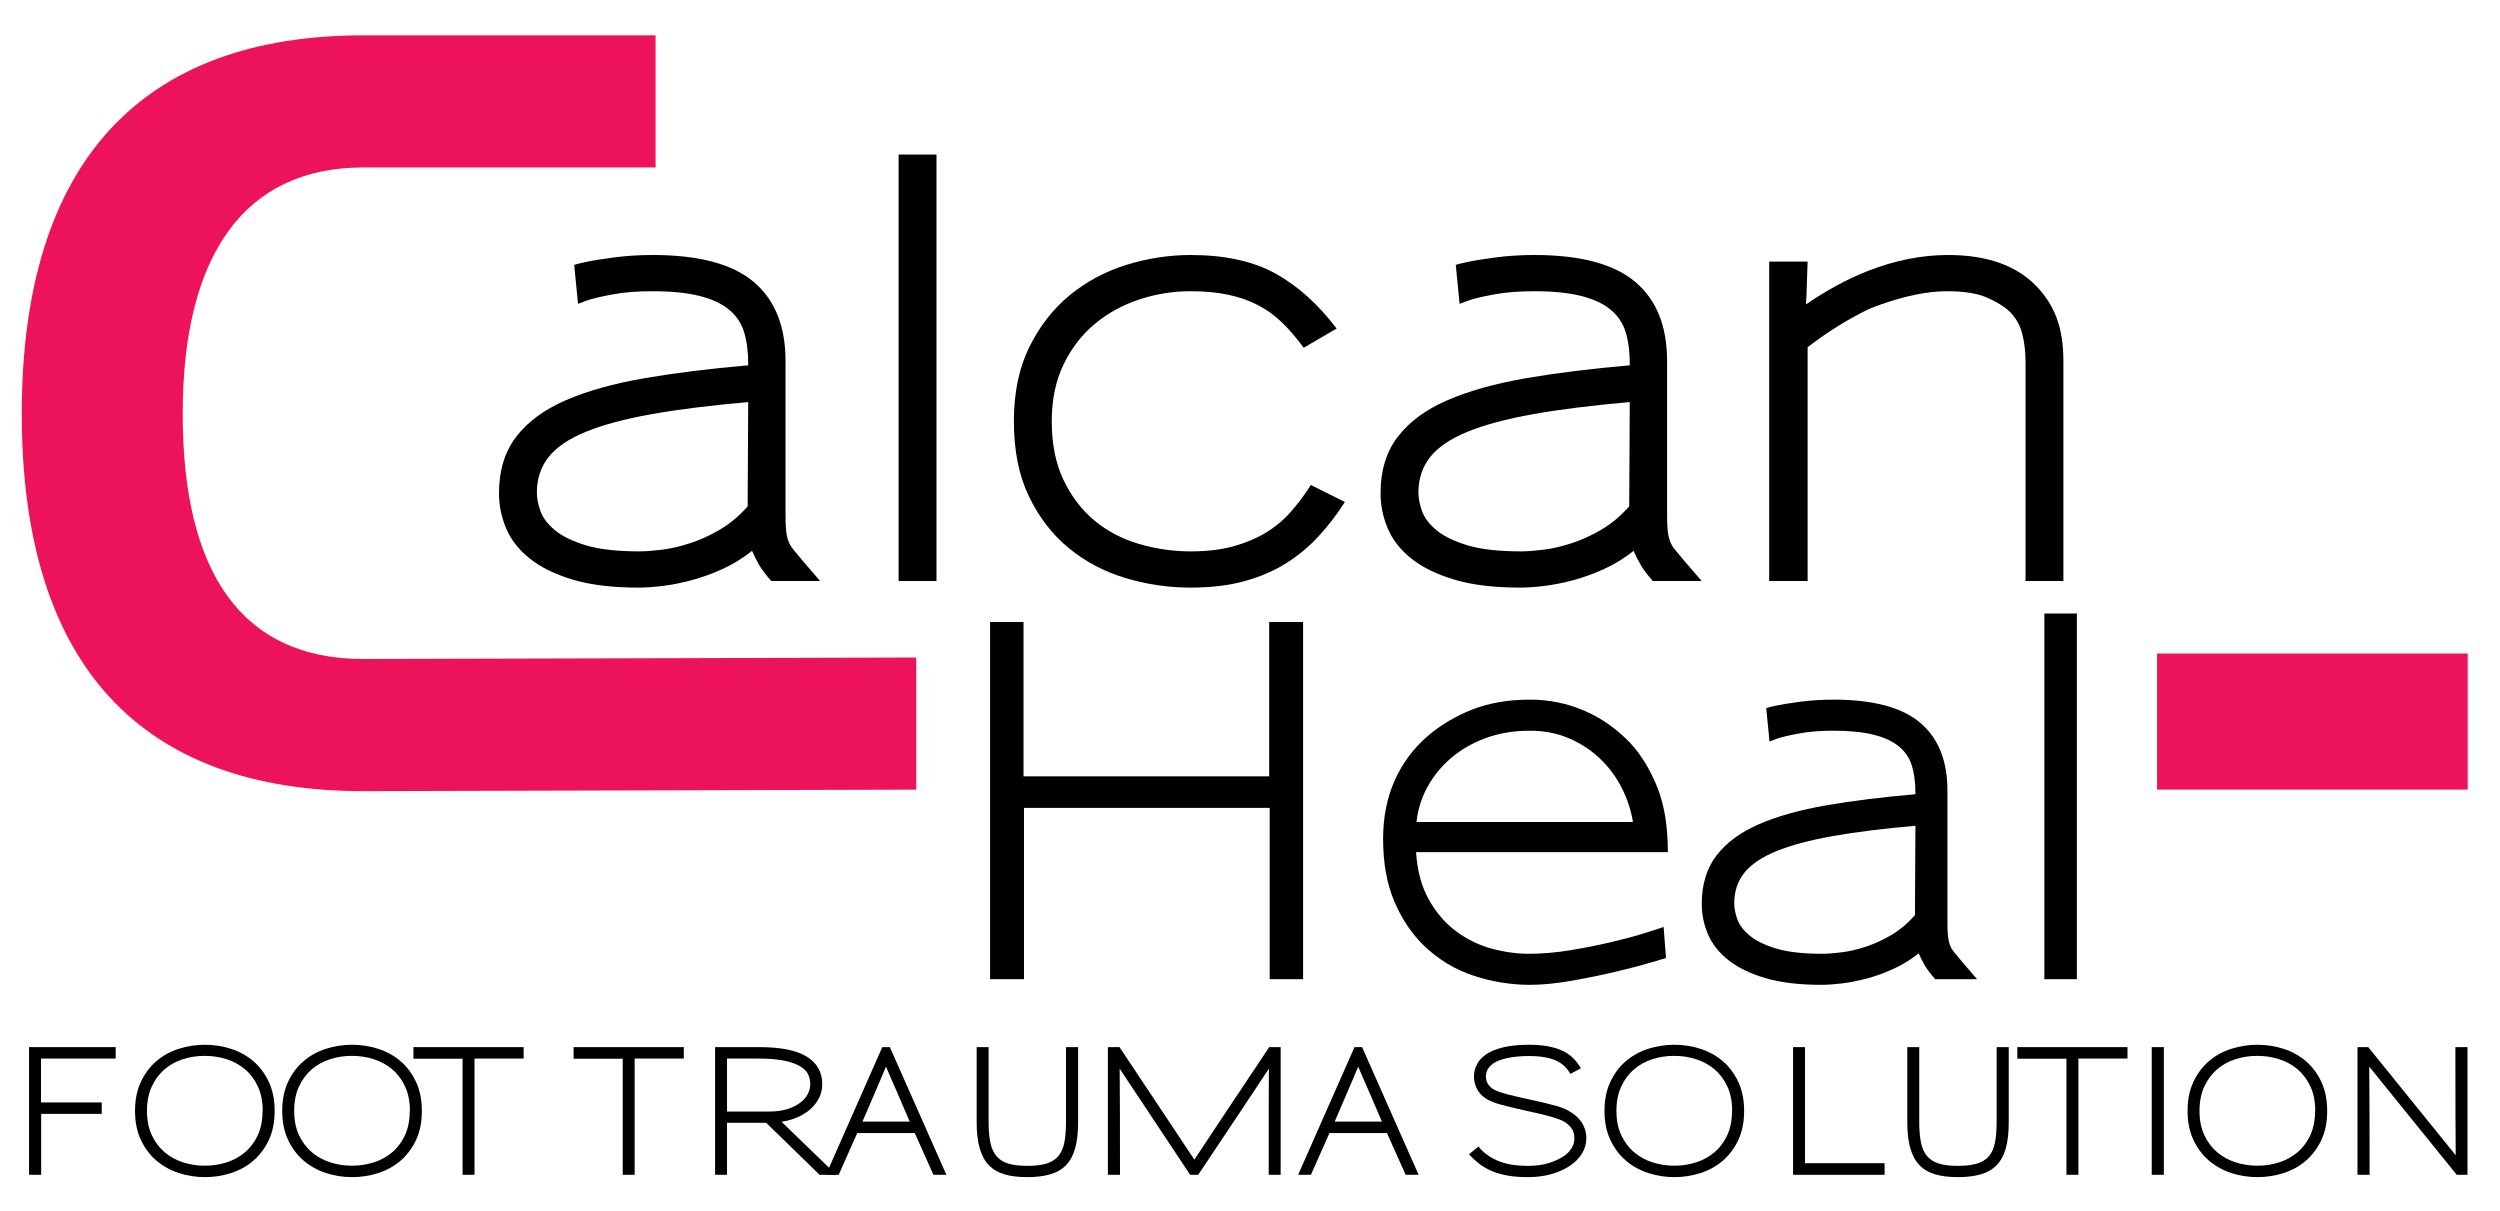
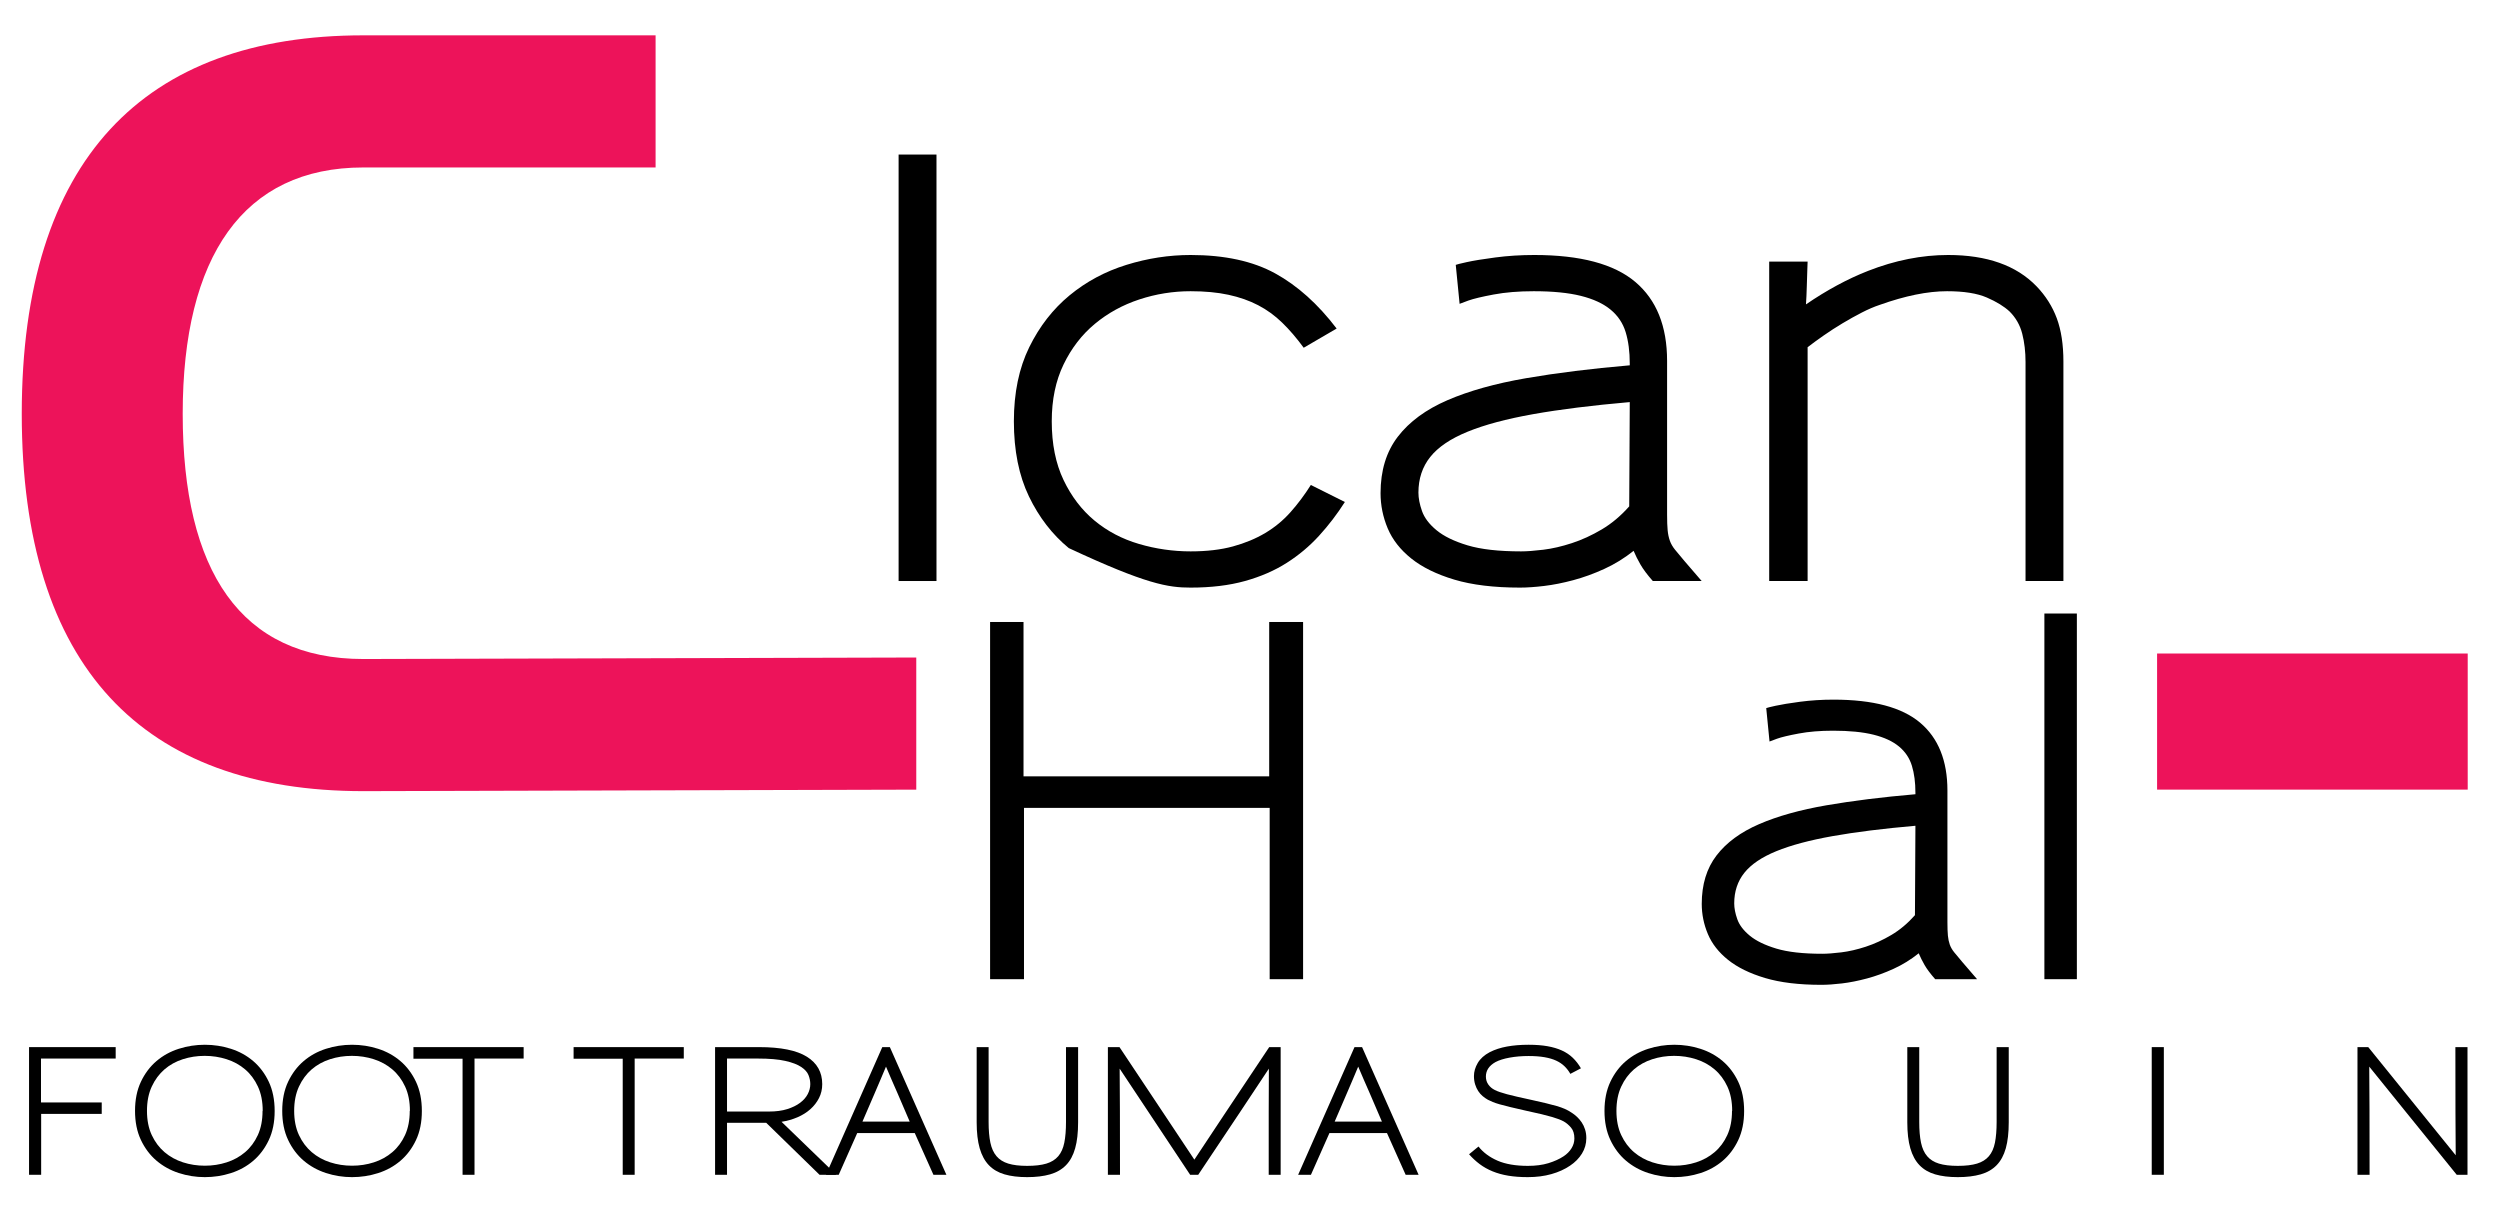
<svg xmlns="http://www.w3.org/2000/svg" width="100%" height="100%" viewBox="0 0 318 154" xml:space="preserve" style="fill-rule:evenodd;clip-rule:evenodd;stroke-linejoin:round;stroke-miterlimit:2;">
  <g transform="matrix(0.24,0,0,0.24,0,0)">
    <g id="Artboard1" transform="matrix(2.799,0,0,1.353,0,0)">
      <rect x="0" y="0" width="472.441" height="472.441" style="fill:none;" />
      <g transform="matrix(1.489,0,0,3.08,124.138,309.91)">
        <path d="M0,-96.126L0,-79.322L-37.168,-79.322C-52.433,-79.322 -60.136,-67.991 -60.136,-47.992C-60.136,-27.993 -52.779,-16.805 -37.168,-16.805L33.15,-16.996L33.15,-0.191L-37.168,0C-65.223,0 -80.603,-15.808 -80.603,-47.992C-80.603,-80.319 -65.081,-96.126 -37.168,-96.126L0,-96.126Z" style="fill:rgb(237,19,90);fill-rule:nonzero;" />
      </g>
      <g transform="matrix(1.489,0,0,3.08,-368.446,-26.809)">
        <rect x="521.758" y="91.82" width="39.501" height="17.31" style="fill:rgb(237,19,90);" />
      </g>
      <g transform="matrix(1.489,0,0,3.08,-368.446,-2000.95)">
        <path d="M262.156,784.288L262.156,782.834L251.139,782.834L251.139,799.071L252.679,799.071L252.679,791.327L260.381,791.327L260.381,789.872L252.658,789.872L252.658,784.288L262.156,784.288Z" style="fill-rule:nonzero;" />
        <path d="M282.373,790.963C282.373,789.537 282.123,788.296 281.624,787.24C281.125,786.185 280.465,785.308 279.645,784.609C278.825,783.91 277.88,783.39 276.811,783.047C275.741,782.705 274.636,782.534 273.495,782.534C272.354,782.534 271.248,782.705 270.179,783.047C269.109,783.39 268.164,783.91 267.344,784.609C266.524,785.308 265.865,786.185 265.365,787.24C264.866,788.296 264.617,789.53 264.617,790.942C264.617,792.353 264.866,793.587 265.365,794.643C265.865,795.698 266.524,796.575 267.344,797.274C268.164,797.973 269.109,798.497 270.179,798.846C271.248,799.196 272.354,799.37 273.495,799.37C274.636,799.37 275.741,799.199 276.811,798.857C277.88,798.515 278.825,797.994 279.645,797.295C280.465,796.596 281.125,795.719 281.624,794.664C282.123,793.609 282.373,792.375 282.373,790.963ZM280.833,790.942C280.833,792.125 280.633,793.152 280.234,794.022C279.834,794.892 279.296,795.616 278.618,796.194C277.941,796.771 277.16,797.203 276.276,797.488C275.392,797.773 274.465,797.916 273.495,797.916C272.525,797.916 271.598,797.773 270.714,797.488C269.829,797.203 269.049,796.771 268.371,796.194C267.694,795.616 267.152,794.892 266.745,794.022C266.339,793.152 266.136,792.125 266.136,790.942C266.136,789.758 266.339,788.727 266.745,787.85C267.152,786.973 267.69,786.246 268.36,785.668C269.031,785.09 269.808,784.659 270.692,784.374C271.576,784.089 272.504,783.946 273.473,783.946C274.443,783.946 275.374,784.089 276.265,784.374C277.157,784.659 277.941,785.09 278.618,785.668C279.296,786.246 279.838,786.973 280.244,787.85C280.651,788.727 280.854,789.758 280.854,790.942L280.833,790.942Z" style="fill-rule:nonzero;" />
        <path d="M301.092,790.963C301.092,789.537 300.842,788.296 300.343,787.24C299.844,786.185 299.184,785.308 298.364,784.609C297.544,783.91 296.599,783.39 295.53,783.047C294.46,782.705 293.355,782.534 292.214,782.534C291.073,782.534 289.967,782.705 288.898,783.047C287.828,783.39 286.883,783.91 286.063,784.609C285.243,785.308 284.583,786.185 284.084,787.24C283.585,788.296 283.336,789.53 283.336,790.942C283.336,792.353 283.585,793.587 284.084,794.643C284.583,795.698 285.243,796.575 286.063,797.274C286.883,797.973 287.828,798.497 288.898,798.846C289.967,799.196 291.073,799.37 292.214,799.37C293.355,799.37 294.46,799.199 295.53,798.857C296.599,798.515 297.544,797.994 298.364,797.295C299.184,796.596 299.844,795.719 300.343,794.664C300.842,793.609 301.092,792.375 301.092,790.963ZM299.552,790.942C299.552,792.125 299.352,793.152 298.953,794.022C298.553,794.892 298.015,795.616 297.337,796.194C296.66,796.771 295.879,797.203 294.995,797.488C294.111,797.773 293.184,797.916 292.214,797.916C291.244,797.916 290.317,797.773 289.433,797.488C288.548,797.203 287.767,796.771 287.09,796.194C286.413,795.616 285.871,794.892 285.464,794.022C285.058,793.152 284.854,792.125 284.854,790.942C284.854,789.758 285.058,788.727 285.464,787.85C285.871,786.973 286.409,786.246 287.079,785.668C287.75,785.09 288.527,784.659 289.411,784.374C290.295,784.089 291.222,783.946 292.192,783.946C293.162,783.946 294.093,784.089 294.984,784.374C295.875,784.659 296.66,785.09 297.337,785.668C298.015,786.246 298.557,786.973 298.963,787.85C299.37,788.727 299.573,789.758 299.573,790.942L299.552,790.942Z" style="fill-rule:nonzero;" />
        <path d="M314.035,784.288L314.035,782.834L300.022,782.834L300.022,784.31L306.269,784.31L306.269,799.071L307.788,799.071L307.788,784.288L314.035,784.288Z" style="fill-rule:nonzero;" />
        <path d="M334.401,784.288L334.401,782.834L320.388,782.834L320.388,784.31L326.635,784.31L326.635,799.071L328.154,799.071L328.154,784.288L334.401,784.288Z" style="fill-rule:nonzero;" />
        <path d="M353.804,799.071L346.83,792.332C347.558,792.218 348.235,792.025 348.863,791.754C349.49,791.483 350.036,791.141 350.499,790.728C350.963,790.314 351.33,789.84 351.601,789.305C351.872,788.77 352.007,788.182 352.007,787.54C352.007,786.028 351.355,784.866 350.05,784.053C348.745,783.24 346.723,782.834 343.985,782.834L338.38,782.834L338.38,799.071L339.899,799.071L339.899,792.46L344.884,792.46L351.665,799.071L353.804,799.071ZM350.488,787.54C350.488,787.968 350.382,788.389 350.168,788.802C349.954,789.216 349.629,789.587 349.194,789.915C348.759,790.243 348.214,790.51 347.558,790.717C346.902,790.924 346.131,791.027 345.247,791.027L339.899,791.027L339.899,784.288L343.814,784.288C345.269,784.288 346.435,784.388 347.312,784.588C348.189,784.787 348.863,785.044 349.333,785.358C349.804,785.672 350.114,786.021 350.264,786.406C350.414,786.791 350.488,787.169 350.488,787.54Z" style="fill-rule:nonzero;" />
        <path d="M367.796,799.071L360.607,782.834L359.645,782.834L352.478,799.071L354.104,799.071L356.457,793.765L363.774,793.765L366.148,799.071L367.796,799.071ZM363.132,792.311L357.12,792.311L358.725,788.588C358.967,788.046 359.199,787.504 359.42,786.962C359.641,786.42 359.873,785.871 360.115,785.315C360.358,785.9 360.6,786.467 360.843,787.016C361.085,787.565 361.328,788.118 361.57,788.674L363.132,792.311Z" style="fill-rule:nonzero;" />
        <path d="M384.546,792.396L384.546,782.834L383.006,782.834L383.006,792.353C383.006,793.395 382.935,794.272 382.792,794.985C382.649,795.698 382.393,796.272 382.022,796.707C381.651,797.142 381.148,797.456 380.514,797.648C379.879,797.841 379.063,797.937 378.064,797.937C377.094,797.937 376.296,797.841 375.668,797.648C375.041,797.456 374.541,797.142 374.171,796.707C373.8,796.272 373.54,795.698 373.39,794.985C373.24,794.272 373.165,793.395 373.165,792.353L373.165,782.834L371.646,782.834L371.646,792.396C371.646,793.708 371.775,794.81 372.031,795.701C372.288,796.593 372.677,797.31 373.197,797.851C373.718,798.393 374.381,798.782 375.187,799.017C375.993,799.253 376.952,799.37 378.064,799.37C379.191,799.37 380.164,799.253 380.984,799.017C381.804,798.782 382.478,798.393 383.006,797.851C383.534,797.31 383.922,796.593 384.172,795.701C384.422,794.81 384.546,793.708 384.546,792.396Z" style="fill-rule:nonzero;" />
        <path d="M410.304,799.071L410.304,782.834L408.849,782.834C406.524,786.313 404.577,789.234 403.009,791.594C401.44,793.954 400.213,795.805 399.329,797.146C398.445,795.805 397.215,793.954 395.639,791.594C394.063,789.234 392.119,786.313 389.809,782.834L388.333,782.834L388.333,799.071L389.873,799.071C389.873,795.89 389.87,793.191 389.862,790.974C389.855,788.756 389.845,786.955 389.83,785.572C390.743,786.927 391.934,788.72 393.403,790.952C394.872,793.184 396.669,795.89 398.794,799.071L399.821,799.071C401.946,795.89 403.747,793.191 405.223,790.974C406.699,788.756 407.893,786.955 408.806,785.572C408.792,786.955 408.785,788.752 408.785,790.963L408.785,799.071L410.304,799.071Z" style="fill-rule:nonzero;" />
        <path d="M427.846,799.071L420.658,782.834L419.695,782.834L412.528,799.071L414.154,799.071L416.508,793.765L423.824,793.765L426.199,799.071L427.846,799.071ZM423.182,792.311L417.171,792.311L418.775,788.588C419.018,788.046 419.249,787.504 419.471,786.962C419.692,786.42 419.923,785.871 420.166,785.315C420.408,785.9 420.651,786.467 420.893,787.016C421.136,787.565 421.378,788.118 421.621,788.674L423.182,792.311Z" style="fill-rule:nonzero;" />
        <path d="M449.175,794.407C449.175,794.008 449.121,793.641 449.014,793.305C448.907,792.97 448.765,792.671 448.587,792.407C448.408,792.143 448.209,791.908 447.988,791.701C447.766,791.494 447.542,791.319 447.314,791.177C447.043,790.991 446.754,790.831 446.447,790.695C446.141,790.56 445.788,790.435 445.388,790.321C444.989,790.207 444.54,790.089 444.041,789.968C443.541,789.847 442.964,789.715 442.308,789.572C441.538,789.401 440.896,789.259 440.382,789.144C439.869,789.03 439.434,788.923 439.077,788.824C438.721,788.724 438.425,788.635 438.19,788.556C437.954,788.478 437.737,788.389 437.537,788.289C437.195,788.118 436.92,787.886 436.713,787.593C436.507,787.301 436.403,786.962 436.403,786.577C436.403,785.807 436.81,785.194 437.623,784.738C438.079,784.495 438.678,784.306 439.42,784.171C440.161,784.035 440.967,783.967 441.837,783.967C442.607,783.967 443.281,784.017 443.859,784.117C444.436,784.217 444.932,784.363 445.345,784.556C445.759,784.748 446.112,784.987 446.404,785.272C446.697,785.558 446.943,785.878 447.143,786.235L448.49,785.529C448.191,785.016 447.845,784.57 447.453,784.192C447.061,783.814 446.597,783.504 446.062,783.261C445.527,783.019 444.914,782.837 444.222,782.716C443.531,782.595 442.736,782.534 441.837,782.534C440.824,782.534 439.908,782.609 439.088,782.759C438.268,782.908 437.537,783.147 436.895,783.475C436.196,783.846 435.687,784.306 435.366,784.855C435.045,785.404 434.884,785.957 434.884,786.513C434.884,786.898 434.934,787.251 435.034,787.572C435.134,787.893 435.266,788.178 435.43,788.428C435.594,788.677 435.783,788.891 435.997,789.07C436.211,789.248 436.432,789.401 436.66,789.53C436.86,789.629 437.07,789.726 437.291,789.818C437.512,789.911 437.797,790.007 438.147,790.107C438.496,790.207 438.935,790.321 439.462,790.449C439.99,790.578 440.668,790.735 441.495,790.92C442.293,791.091 442.96,791.241 443.495,791.369C444.03,791.498 444.476,791.615 444.832,791.722C445.189,791.829 445.477,791.926 445.698,792.011C445.92,792.097 446.123,792.189 446.308,792.289C446.636,792.475 446.943,792.735 447.228,793.07C447.513,793.405 447.656,793.865 447.656,794.45C447.656,794.892 447.535,795.309 447.292,795.701C447.05,796.094 446.715,796.432 446.287,796.718C445.745,797.074 445.099,797.367 444.351,797.595C443.602,797.823 442.736,797.937 441.751,797.937C440.183,797.937 438.892,797.716 437.879,797.274C436.867,796.832 436.061,796.233 435.462,795.477L434.264,796.461C434.677,796.932 435.127,797.349 435.612,797.712C436.097,798.076 436.642,798.383 437.248,798.632C437.854,798.882 438.525,799.067 439.259,799.189C439.994,799.31 440.817,799.37 441.73,799.37C442.828,799.37 443.83,799.242 444.736,798.985C445.641,798.729 446.429,798.372 447.1,797.916C447.742,797.488 448.248,796.974 448.619,796.375C448.989,795.776 449.175,795.12 449.175,794.407Z" style="fill-rule:nonzero;" />
        <path d="M469.242,790.963C469.242,789.537 468.992,788.296 468.493,787.24C467.994,786.185 467.334,785.308 466.514,784.609C465.694,783.91 464.749,783.39 463.679,783.047C462.61,782.705 461.504,782.534 460.363,782.534C459.222,782.534 458.117,782.705 457.048,783.047C455.978,783.39 455.033,783.91 454.213,784.609C453.393,785.308 452.733,786.185 452.234,787.24C451.735,788.296 451.485,789.53 451.485,790.942C451.485,792.353 451.735,793.587 452.234,794.643C452.733,795.698 453.393,796.575 454.213,797.274C455.033,797.973 455.978,798.497 457.048,798.846C458.117,799.196 459.222,799.37 460.363,799.37C461.504,799.37 462.61,799.199 463.679,798.857C464.749,798.515 465.694,797.994 466.514,797.295C467.334,796.596 467.994,795.719 468.493,794.664C468.992,793.609 469.242,792.375 469.242,790.963ZM467.701,790.942C467.701,792.125 467.502,793.152 467.102,794.022C466.703,794.892 466.165,795.616 465.487,796.194C464.81,796.771 464.029,797.203 463.145,797.488C462.26,797.773 461.333,797.916 460.363,797.916C459.394,797.916 458.467,797.773 457.582,797.488C456.698,797.203 455.917,796.771 455.24,796.194C454.562,795.616 454.02,794.892 453.614,794.022C453.207,793.152 453.004,792.125 453.004,790.942C453.004,789.758 453.207,788.727 453.614,787.85C454.02,786.973 454.559,786.246 455.229,785.668C455.899,785.09 456.677,784.659 457.561,784.374C458.445,784.089 459.372,783.946 460.342,783.946C461.312,783.946 462.242,784.089 463.134,784.374C464.025,784.659 464.81,785.09 465.487,785.668C466.165,786.246 466.707,786.973 467.113,787.85C467.519,788.727 467.723,789.758 467.723,790.942L467.701,790.942Z" style="fill-rule:nonzero;" />
-         <path d="M487.105,799.071L487.105,797.595L476.986,797.595L476.986,782.834L475.467,782.834L475.467,799.071L487.105,799.071Z" style="fill-rule:nonzero;" />
        <path d="M502.893,792.396L502.893,782.834L501.353,782.834L501.353,792.353C501.353,793.395 501.281,794.272 501.139,794.985C500.996,795.698 500.739,796.272 500.369,796.707C499.998,797.142 499.495,797.456 498.86,797.648C498.226,797.841 497.409,797.937 496.411,797.937C495.441,797.937 494.642,797.841 494.015,797.648C493.387,797.456 492.888,797.142 492.517,796.707C492.146,796.272 491.886,795.698 491.736,794.985C491.587,794.272 491.512,793.395 491.512,792.353L491.512,782.834L489.993,782.834L489.993,792.396C489.993,793.708 490.121,794.81 490.378,795.701C490.635,796.593 491.023,797.31 491.544,797.851C492.064,798.393 492.728,798.782 493.533,799.017C494.339,799.253 495.298,799.37 496.411,799.37C497.538,799.37 498.511,799.253 499.331,799.017C500.151,798.782 500.825,798.393 501.353,797.851C501.88,797.31 502.269,796.593 502.519,795.701C502.768,794.81 502.893,793.708 502.893,792.396Z" style="fill-rule:nonzero;" />
-         <path d="M517.996,784.288L517.996,782.834L503.984,782.834L503.984,784.31L510.231,784.31L510.231,799.071L511.75,799.071L511.75,784.288L517.996,784.288Z" style="fill-rule:nonzero;" />
        <rect x="521.077" y="782.834" width="1.54" height="16.237" style="fill-rule:nonzero;" />
-         <path d="M543.39,790.963C543.39,789.537 543.14,788.296 542.641,787.24C542.142,786.185 541.483,785.308 540.662,784.609C539.842,783.91 538.898,783.39 537.828,783.047C536.758,782.705 535.653,782.534 534.512,782.534C533.371,782.534 532.266,782.705 531.196,783.047C530.126,783.39 529.181,783.91 528.361,784.609C527.541,785.308 526.882,786.185 526.383,787.24C525.883,788.296 525.634,789.53 525.634,790.942C525.634,792.353 525.883,793.587 526.383,794.643C526.882,795.698 527.541,796.575 528.361,797.274C529.181,797.973 530.126,798.497 531.196,798.846C532.266,799.196 533.371,799.37 534.512,799.37C535.653,799.37 536.758,799.199 537.828,798.857C538.898,798.515 539.842,797.994 540.662,797.295C541.483,796.596 542.142,795.719 542.641,794.664C543.14,793.609 543.39,792.375 543.39,790.963ZM541.85,790.942C541.85,792.125 541.65,793.152 541.251,794.022C540.851,794.892 540.313,795.616 539.636,796.194C538.958,796.771 538.177,797.203 537.293,797.488C536.409,797.773 535.482,797.916 534.512,797.916C533.542,797.916 532.615,797.773 531.731,797.488C530.847,797.203 530.066,796.771 529.388,796.194C528.711,795.616 528.169,794.892 527.762,794.022C527.356,793.152 527.153,792.125 527.153,790.942C527.153,789.758 527.356,788.727 527.762,787.85C528.169,786.973 528.707,786.246 529.378,785.668C530.048,785.09 530.825,784.659 531.709,784.374C532.594,784.089 533.521,783.946 534.491,783.946C535.46,783.946 536.391,784.089 537.282,784.374C538.174,784.659 538.958,785.09 539.636,785.668C540.313,786.246 540.855,786.973 541.261,787.85C541.668,788.727 541.871,789.758 541.871,790.942L541.85,790.942Z" style="fill-rule:nonzero;" />
        <path d="M561.232,799.071L561.232,782.834L559.692,782.834C559.692,786.114 559.695,788.881 559.702,791.134C559.709,793.387 559.72,795.206 559.734,796.589C558.636,795.234 557.171,793.423 555.338,791.155C553.505,788.888 551.263,786.114 548.61,782.834L547.241,782.834L547.241,799.071L548.781,799.071C548.781,795.805 548.778,793.042 548.77,790.781C548.763,788.521 548.753,786.699 548.738,785.315C549.851,786.699 551.32,788.517 553.145,790.77C554.971,793.024 557.21,795.791 559.863,799.071L561.232,799.071Z" style="fill-rule:nonzero;" />
      </g>
      <g transform="matrix(1.489,0,0,3.08,-368.446,-2000.95)">
-         <path d="M351.737,723.554L349.573,721.041C349.061,720.436 348.654,719.947 348.351,719.575C348.049,719.203 347.828,718.819 347.688,718.423C347.549,718.028 347.456,717.586 347.409,717.097C347.362,716.608 347.339,715.945 347.339,715.108L347.339,695.562C347.339,691.141 345.99,687.791 343.29,685.51C340.591,683.23 336.31,682.09 330.446,682.09C328.724,682.09 327.072,682.194 325.49,682.404C323.908,682.613 322.698,682.811 321.86,682.997C321.023,683.183 320.557,683.3 320.464,683.346L320.953,688.302C321.046,688.256 321.418,688.116 322.07,687.884C322.721,687.651 323.792,687.395 325.281,687.116C326.77,686.837 328.469,686.697 330.377,686.697C332.796,686.697 334.798,686.895 336.38,687.29C337.962,687.686 339.219,688.268 340.149,689.035C341.08,689.803 341.72,690.757 342.069,691.897C342.418,693.038 342.592,694.375 342.592,695.911L342.592,696.121C337.706,696.539 333.308,697.086 329.399,697.761C325.49,698.436 322.163,699.367 319.417,700.553C316.671,701.74 314.566,703.287 313.1,705.195C311.634,707.103 310.901,709.5 310.901,712.385C310.901,713.921 311.203,715.41 311.808,716.853C312.413,718.295 313.414,719.575 314.81,720.692C316.206,721.809 318.033,722.705 320.29,723.38C322.547,724.054 325.327,724.392 328.631,724.392C329.516,724.392 330.539,724.322 331.703,724.182C332.866,724.043 334.099,723.798 335.402,723.449C336.706,723.1 338.02,722.623 339.346,722.018C340.673,721.413 341.918,720.645 343.081,719.715C343.314,720.273 343.605,720.855 343.954,721.46C344.303,722.065 344.826,722.763 345.524,723.554L351.737,723.554ZM342.523,714.061C341.452,715.27 340.289,716.248 339.032,716.992C337.776,717.737 336.508,718.319 335.228,718.737C333.948,719.156 332.738,719.436 331.598,719.575C330.458,719.715 329.516,719.785 328.771,719.785C325.932,719.785 323.664,719.529 321.965,719.017C320.266,718.505 318.952,717.865 318.021,717.097C317.09,716.329 316.474,715.515 316.171,714.654C315.869,713.793 315.717,713.013 315.717,712.315C315.717,710.547 316.218,709.035 317.218,707.778C318.219,706.522 319.801,705.451 321.965,704.567C324.129,703.683 326.91,702.938 330.307,702.333C333.704,701.728 337.799,701.216 342.592,700.798L342.523,714.061Z" style="fill-rule:nonzero;" />
        <rect x="361.719" y="669.315" width="4.817" height="54.239" style="fill-rule:nonzero;" />
-         <path d="M418.471,713.502L414.143,711.338C413.352,712.595 412.491,713.746 411.56,714.793C410.629,715.841 409.559,716.725 408.349,717.446C407.139,718.167 405.766,718.737 404.23,719.156C402.695,719.575 400.903,719.785 398.855,719.785C396.622,719.785 394.434,719.47 392.294,718.842C390.153,718.214 388.268,717.225 386.639,715.875C385.011,714.526 383.696,712.804 382.695,710.71C381.695,708.616 381.195,706.126 381.195,703.241C381.195,700.495 381.695,698.087 382.695,696.016C383.696,693.945 385.022,692.223 386.674,690.85C388.326,689.477 390.211,688.442 392.329,687.744C394.446,687.046 396.622,686.697 398.855,686.697C400.67,686.697 402.276,686.848 403.672,687.151C405.068,687.453 406.324,687.895 407.441,688.477C408.558,689.059 409.582,689.803 410.513,690.711C411.444,691.618 412.351,692.677 413.235,693.887L417.423,691.444C415.05,688.326 412.444,685.987 409.605,684.428C406.767,682.869 403.183,682.09 398.855,682.09C396.11,682.09 393.387,682.509 390.688,683.346C387.989,684.184 385.581,685.475 383.463,687.22C381.346,688.966 379.636,691.164 378.333,693.817C377.03,696.47 376.378,699.611 376.378,703.241C376.378,706.964 377.018,710.151 378.298,712.804C379.577,715.457 381.264,717.644 383.359,719.366C385.453,721.088 387.849,722.356 390.549,723.17C393.248,723.984 396.017,724.392 398.855,724.392C401.461,724.392 403.765,724.112 405.766,723.554C407.767,722.996 409.536,722.228 411.071,721.25C412.607,720.273 413.98,719.121 415.19,717.795C416.4,716.469 417.493,715.038 418.471,713.502Z" style="fill-rule:nonzero;" />
+         <path d="M418.471,713.502L414.143,711.338C413.352,712.595 412.491,713.746 411.56,714.793C410.629,715.841 409.559,716.725 408.349,717.446C407.139,718.167 405.766,718.737 404.23,719.156C402.695,719.575 400.903,719.785 398.855,719.785C396.622,719.785 394.434,719.47 392.294,718.842C390.153,718.214 388.268,717.225 386.639,715.875C385.011,714.526 383.696,712.804 382.695,710.71C381.695,708.616 381.195,706.126 381.195,703.241C381.195,700.495 381.695,698.087 382.695,696.016C383.696,693.945 385.022,692.223 386.674,690.85C388.326,689.477 390.211,688.442 392.329,687.744C394.446,687.046 396.622,686.697 398.855,686.697C400.67,686.697 402.276,686.848 403.672,687.151C405.068,687.453 406.324,687.895 407.441,688.477C408.558,689.059 409.582,689.803 410.513,690.711C411.444,691.618 412.351,692.677 413.235,693.887L417.423,691.444C415.05,688.326 412.444,685.987 409.605,684.428C406.767,682.869 403.183,682.09 398.855,682.09C396.11,682.09 393.387,682.509 390.688,683.346C387.989,684.184 385.581,685.475 383.463,687.22C381.346,688.966 379.636,691.164 378.333,693.817C377.03,696.47 376.378,699.611 376.378,703.241C376.378,706.964 377.018,710.151 378.298,712.804C379.577,715.457 381.264,717.644 383.359,719.366C393.248,723.984 396.017,724.392 398.855,724.392C401.461,724.392 403.765,724.112 405.766,723.554C407.767,722.996 409.536,722.228 411.071,721.25C412.607,720.273 413.98,719.121 415.19,717.795C416.4,716.469 417.493,715.038 418.471,713.502Z" style="fill-rule:nonzero;" />
        <path d="M463.844,723.554L461.68,721.041C461.168,720.436 460.761,719.947 460.458,719.575C460.156,719.203 459.935,718.819 459.795,718.423C459.656,718.028 459.562,717.586 459.516,717.097C459.469,716.608 459.446,715.945 459.446,715.108L459.446,695.562C459.446,691.141 458.097,687.791 455.397,685.51C452.698,683.23 448.417,682.09 442.553,682.09C440.831,682.09 439.179,682.194 437.597,682.404C436.015,682.613 434.805,682.811 433.967,682.997C433.13,683.183 432.664,683.3 432.571,683.346L433.06,688.302C433.153,688.256 433.525,688.116 434.177,687.884C434.828,687.651 435.899,687.395 437.388,687.116C438.877,686.837 440.576,686.697 442.484,686.697C444.903,686.697 446.905,686.895 448.487,687.29C450.069,687.686 451.325,688.268 452.256,689.035C453.187,689.803 453.827,690.757 454.176,691.897C454.525,693.038 454.699,694.375 454.699,695.911L454.699,696.121C449.813,696.539 445.415,697.086 441.506,697.761C437.597,698.436 434.27,699.367 431.524,700.553C428.778,701.74 426.673,703.287 425.207,705.195C423.741,707.103 423.008,709.5 423.008,712.385C423.008,713.921 423.31,715.41 423.915,716.853C424.52,718.295 425.521,719.575 426.917,720.692C428.313,721.809 430.14,722.705 432.397,723.38C434.654,724.054 437.434,724.392 440.738,724.392C441.623,724.392 442.646,724.322 443.81,724.182C444.973,724.043 446.206,723.798 447.509,723.449C448.813,723.1 450.127,722.623 451.453,722.018C452.78,721.413 454.025,720.645 455.188,719.715C455.421,720.273 455.712,720.855 456.061,721.46C456.41,722.065 456.933,722.763 457.631,723.554L463.844,723.554ZM454.63,714.061C453.559,715.27 452.396,716.248 451.139,716.992C449.883,717.737 448.615,718.319 447.335,718.737C446.055,719.156 444.845,719.436 443.705,719.575C442.565,719.715 441.623,719.785 440.878,719.785C438.039,719.785 435.771,719.529 434.072,719.017C432.373,718.505 431.059,717.865 430.128,717.097C429.197,716.329 428.581,715.515 428.278,714.654C427.976,713.793 427.824,713.013 427.824,712.315C427.824,710.547 428.325,709.035 429.325,707.778C430.326,706.522 431.908,705.451 434.072,704.567C436.236,703.683 439.017,702.938 442.414,702.333C445.811,701.728 449.906,701.216 454.699,700.798L454.63,714.061Z" style="fill-rule:nonzero;" />
        <path d="M509.845,723.554L509.845,695.632C509.845,693.491 509.566,691.665 509.008,690.152C508.449,688.64 507.588,687.279 506.425,686.069C503.865,683.416 500.119,682.09 495.186,682.09C491.836,682.09 488.439,682.765 484.995,684.114C482.389,685.138 479.759,686.557 477.107,688.372C477.153,687.721 477.188,686.953 477.212,686.069C477.235,685.184 477.258,684.463 477.281,683.905C477.305,683.346 477.316,683.021 477.316,682.927L472.43,682.927L472.43,723.554L477.316,723.554L477.316,693.817C477.921,693.352 478.608,692.851 479.376,692.316C480.143,691.781 480.934,691.269 481.749,690.781C482.563,690.292 483.378,689.838 484.192,689.419C485.006,689 485.763,688.675 486.461,688.442C489.718,687.279 492.58,686.697 495.047,686.697C497.187,686.697 498.874,686.965 500.108,687.5C501.341,688.035 502.306,688.628 503.005,689.28C503.796,690.071 504.331,691.013 504.61,692.107C504.889,693.2 505.029,694.399 505.029,695.702L505.029,723.554L509.845,723.554Z" style="fill-rule:nonzero;" />
        <path d="M413.157,774.194L413.157,728.765L408.847,728.765L408.847,748.397L377.604,748.397L377.604,728.765L373.354,728.765L373.354,774.194L377.664,774.194L377.664,752.407L408.907,752.407L408.907,774.194L413.157,774.194Z" style="fill-rule:nonzero;" />
-         <path d="M459.543,758.034C459.543,754.762 459.094,752.008 458.197,749.774C457.299,747.539 456.152,745.664 454.755,744.148C453.039,742.352 451.094,740.985 448.919,740.048C446.745,739.11 444.44,738.641 442.006,738.641C439.253,738.641 436.809,739.06 434.674,739.898C432.539,740.736 430.634,741.873 428.958,743.31C427.162,744.866 425.776,746.741 424.798,748.936C423.821,751.131 423.332,753.604 423.332,756.358C423.332,759.39 423.801,762.024 424.738,764.258C425.676,766.493 426.943,768.388 428.539,769.944C430.375,771.7 432.469,772.967 434.824,773.745C437.178,774.523 439.572,774.912 442.006,774.912C443.602,774.912 445.408,774.733 447.423,774.374C449.438,774.015 451.323,773.625 453.079,773.206C454.835,772.788 456.311,772.398 457.508,772.039C458.705,771.68 459.304,771.501 459.304,771.501L459.005,767.55C458.566,767.71 457.738,767.979 456.521,768.358C455.304,768.737 453.887,769.116 452.271,769.496C450.655,769.875 448.939,770.214 447.124,770.513C445.308,770.812 443.562,770.962 441.886,770.962C440.33,770.962 438.744,770.743 437.128,770.304C435.512,769.865 434.016,769.136 432.639,768.119C431.262,767.101 430.105,765.765 429.168,764.109C428.23,762.453 427.681,760.428 427.522,758.034L459.543,758.034ZM455.114,754.203L427.581,754.203C427.741,752.647 428.2,751.17 428.958,749.774C429.716,748.377 430.724,747.14 431.981,746.063C433.238,744.986 434.714,744.138 436.41,743.519C438.106,742.901 439.971,742.591 442.006,742.591C443.802,742.591 445.448,742.911 446.944,743.549C448.44,744.188 449.757,745.045 450.894,746.123C452.032,747.2 452.959,748.447 453.678,749.864C454.396,751.28 454.875,752.747 455.114,754.263L455.114,754.203Z" style="fill-rule:nonzero;" />
        <path d="M498.867,774.194L497.012,772.039C496.573,771.521 496.223,771.102 495.964,770.782C495.705,770.463 495.515,770.134 495.395,769.795C495.276,769.456 495.196,769.077 495.156,768.658C495.116,768.239 495.096,767.67 495.096,766.952L495.096,750.193C495.096,746.402 493.939,743.529 491.625,741.574C489.31,739.619 485.639,738.641 480.612,738.641C479.135,738.641 477.719,738.731 476.362,738.91C475.005,739.09 473.968,739.26 473.25,739.419C472.531,739.579 472.132,739.679 472.053,739.718L472.472,743.968C472.551,743.928 472.871,743.808 473.429,743.609C473.988,743.409 474.906,743.19 476.183,742.951C477.459,742.711 478.916,742.591 480.552,742.591C482.627,742.591 484.343,742.761 485.699,743.1C487.056,743.439 488.133,743.938 488.931,744.597C489.729,745.255 490.278,746.073 490.577,747.05C490.877,748.028 491.026,749.175 491.026,750.492L491.026,750.672C486.836,751.031 483.066,751.5 479.714,752.078C476.362,752.657 473.509,753.455 471.155,754.472C468.801,755.49 466.995,756.817 465.738,758.453C464.481,760.089 463.853,762.144 463.853,764.618C463.853,765.934 464.112,767.211 464.631,768.448C465.15,769.685 466.007,770.782 467.204,771.74C468.402,772.698 469.968,773.466 471.903,774.044C473.838,774.623 476.222,774.912 479.055,774.912C479.814,774.912 480.691,774.852 481.689,774.733C482.687,774.613 483.744,774.404 484.861,774.104C485.979,773.805 487.106,773.396 488.243,772.877C489.38,772.359 490.448,771.7 491.445,770.902C491.645,771.381 491.894,771.88 492.193,772.398C492.493,772.917 492.941,773.516 493.54,774.194L498.867,774.194ZM490.966,766.054C490.049,767.091 489.051,767.929 487.974,768.568C486.896,769.206 485.809,769.705 484.712,770.064C483.614,770.423 482.577,770.663 481.599,770.782C480.622,770.902 479.814,770.962 479.175,770.962C476.741,770.962 474.796,770.743 473.339,770.304C471.883,769.865 470.756,769.316 469.958,768.658C469.16,767.999 468.631,767.301 468.372,766.563C468.112,765.825 467.983,765.156 467.983,764.558C467.983,763.041 468.412,761.745 469.269,760.667C470.127,759.59 471.484,758.672 473.339,757.914C475.195,757.156 477.579,756.517 480.492,755.999C483.405,755.48 486.916,755.041 491.026,754.682L490.966,766.054Z" style="fill-rule:nonzero;" />
        <rect x="507.426" y="727.688" width="4.13" height="46.506" style="fill-rule:nonzero;" />
      </g>
    </g>
  </g>
</svg>